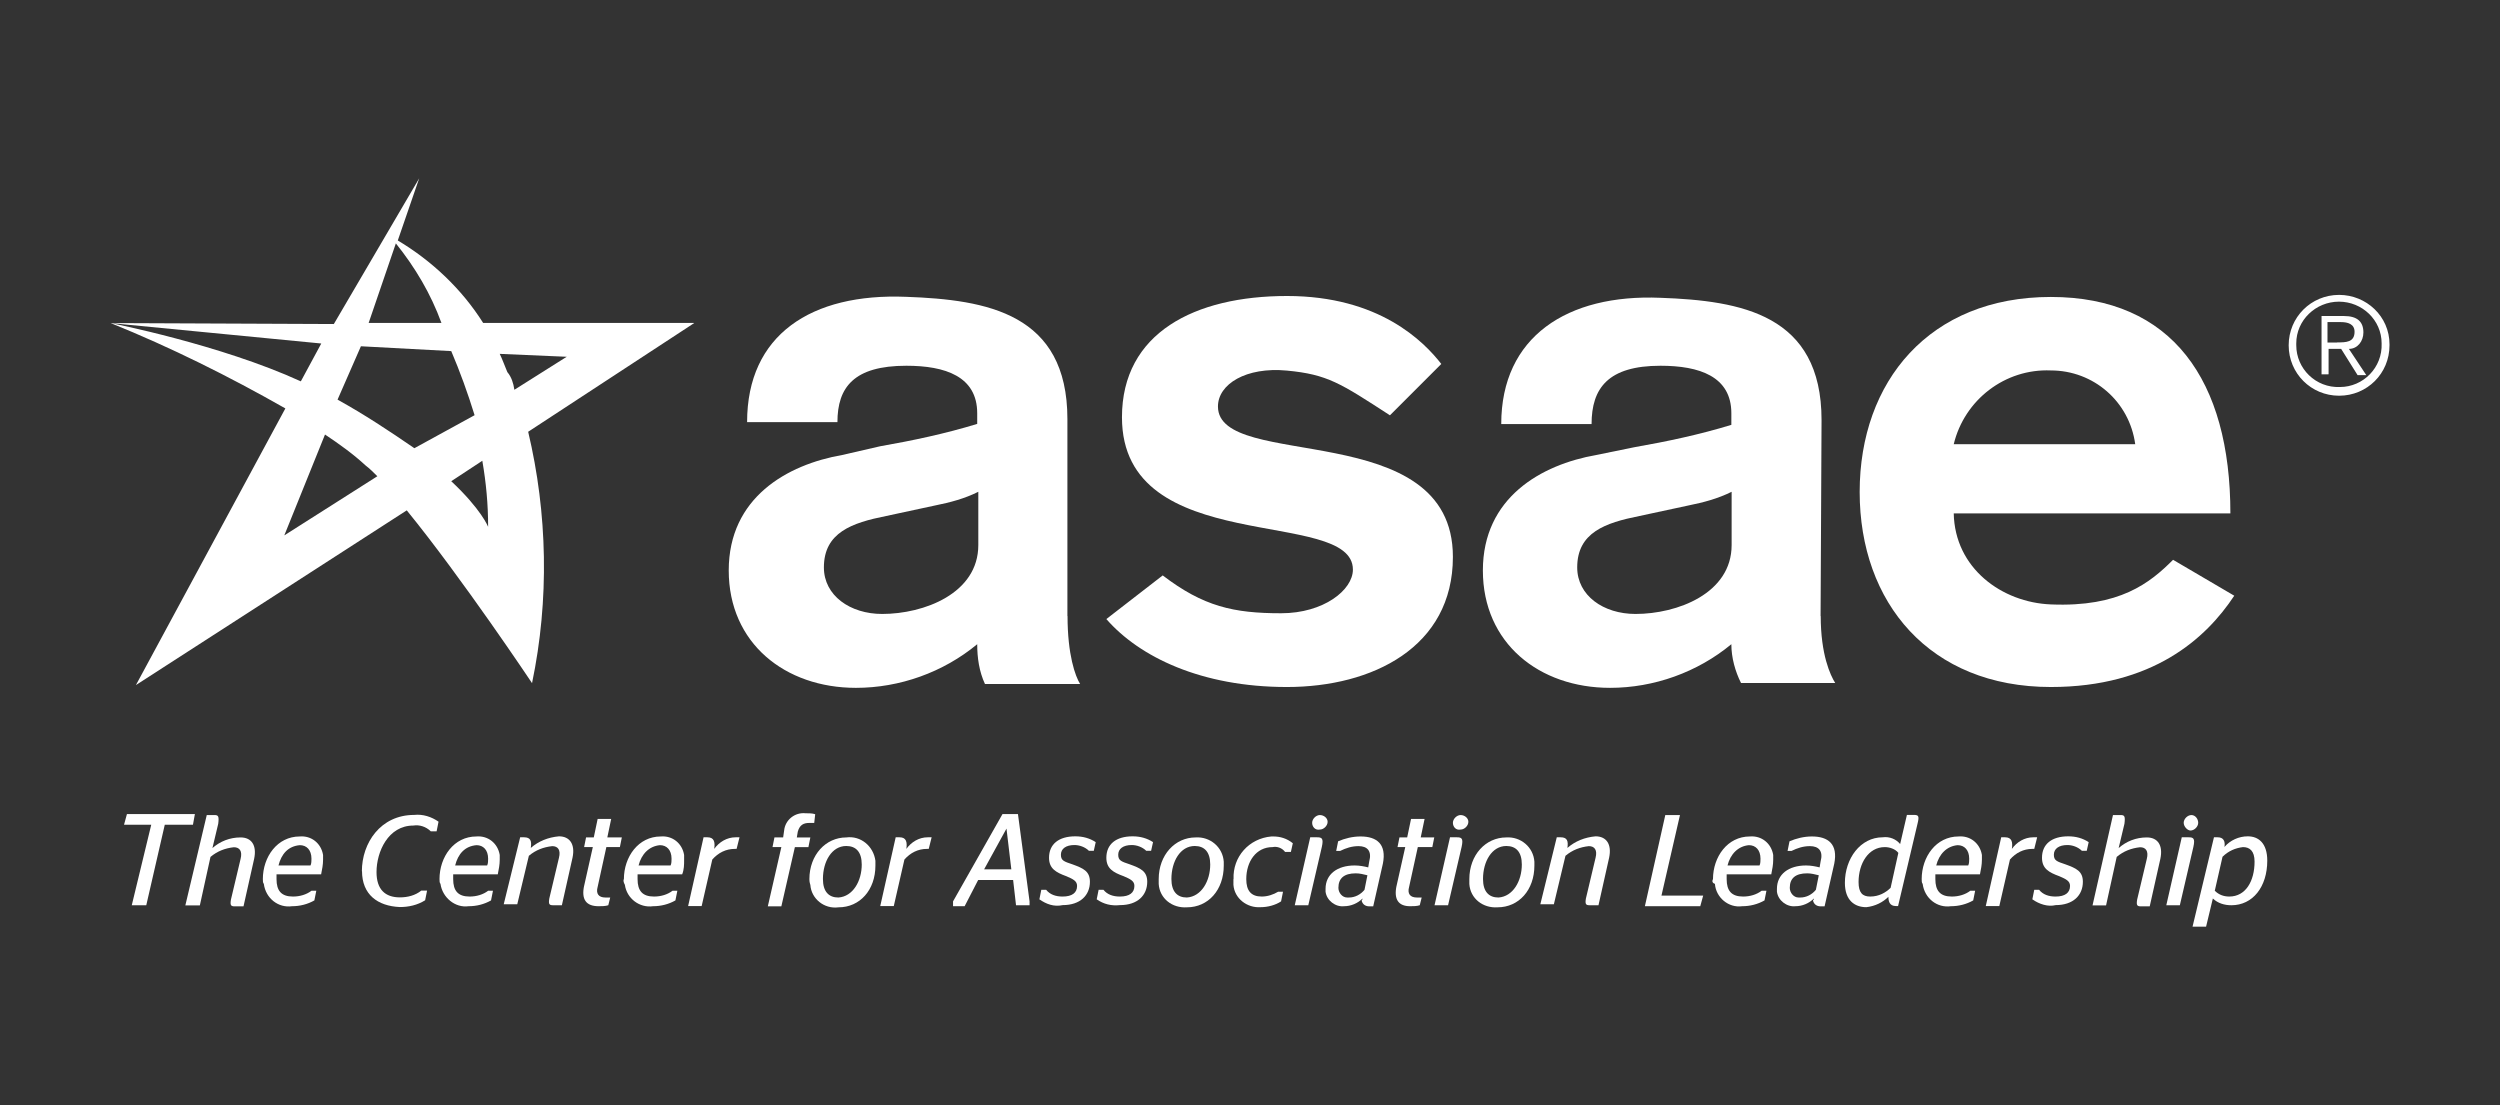
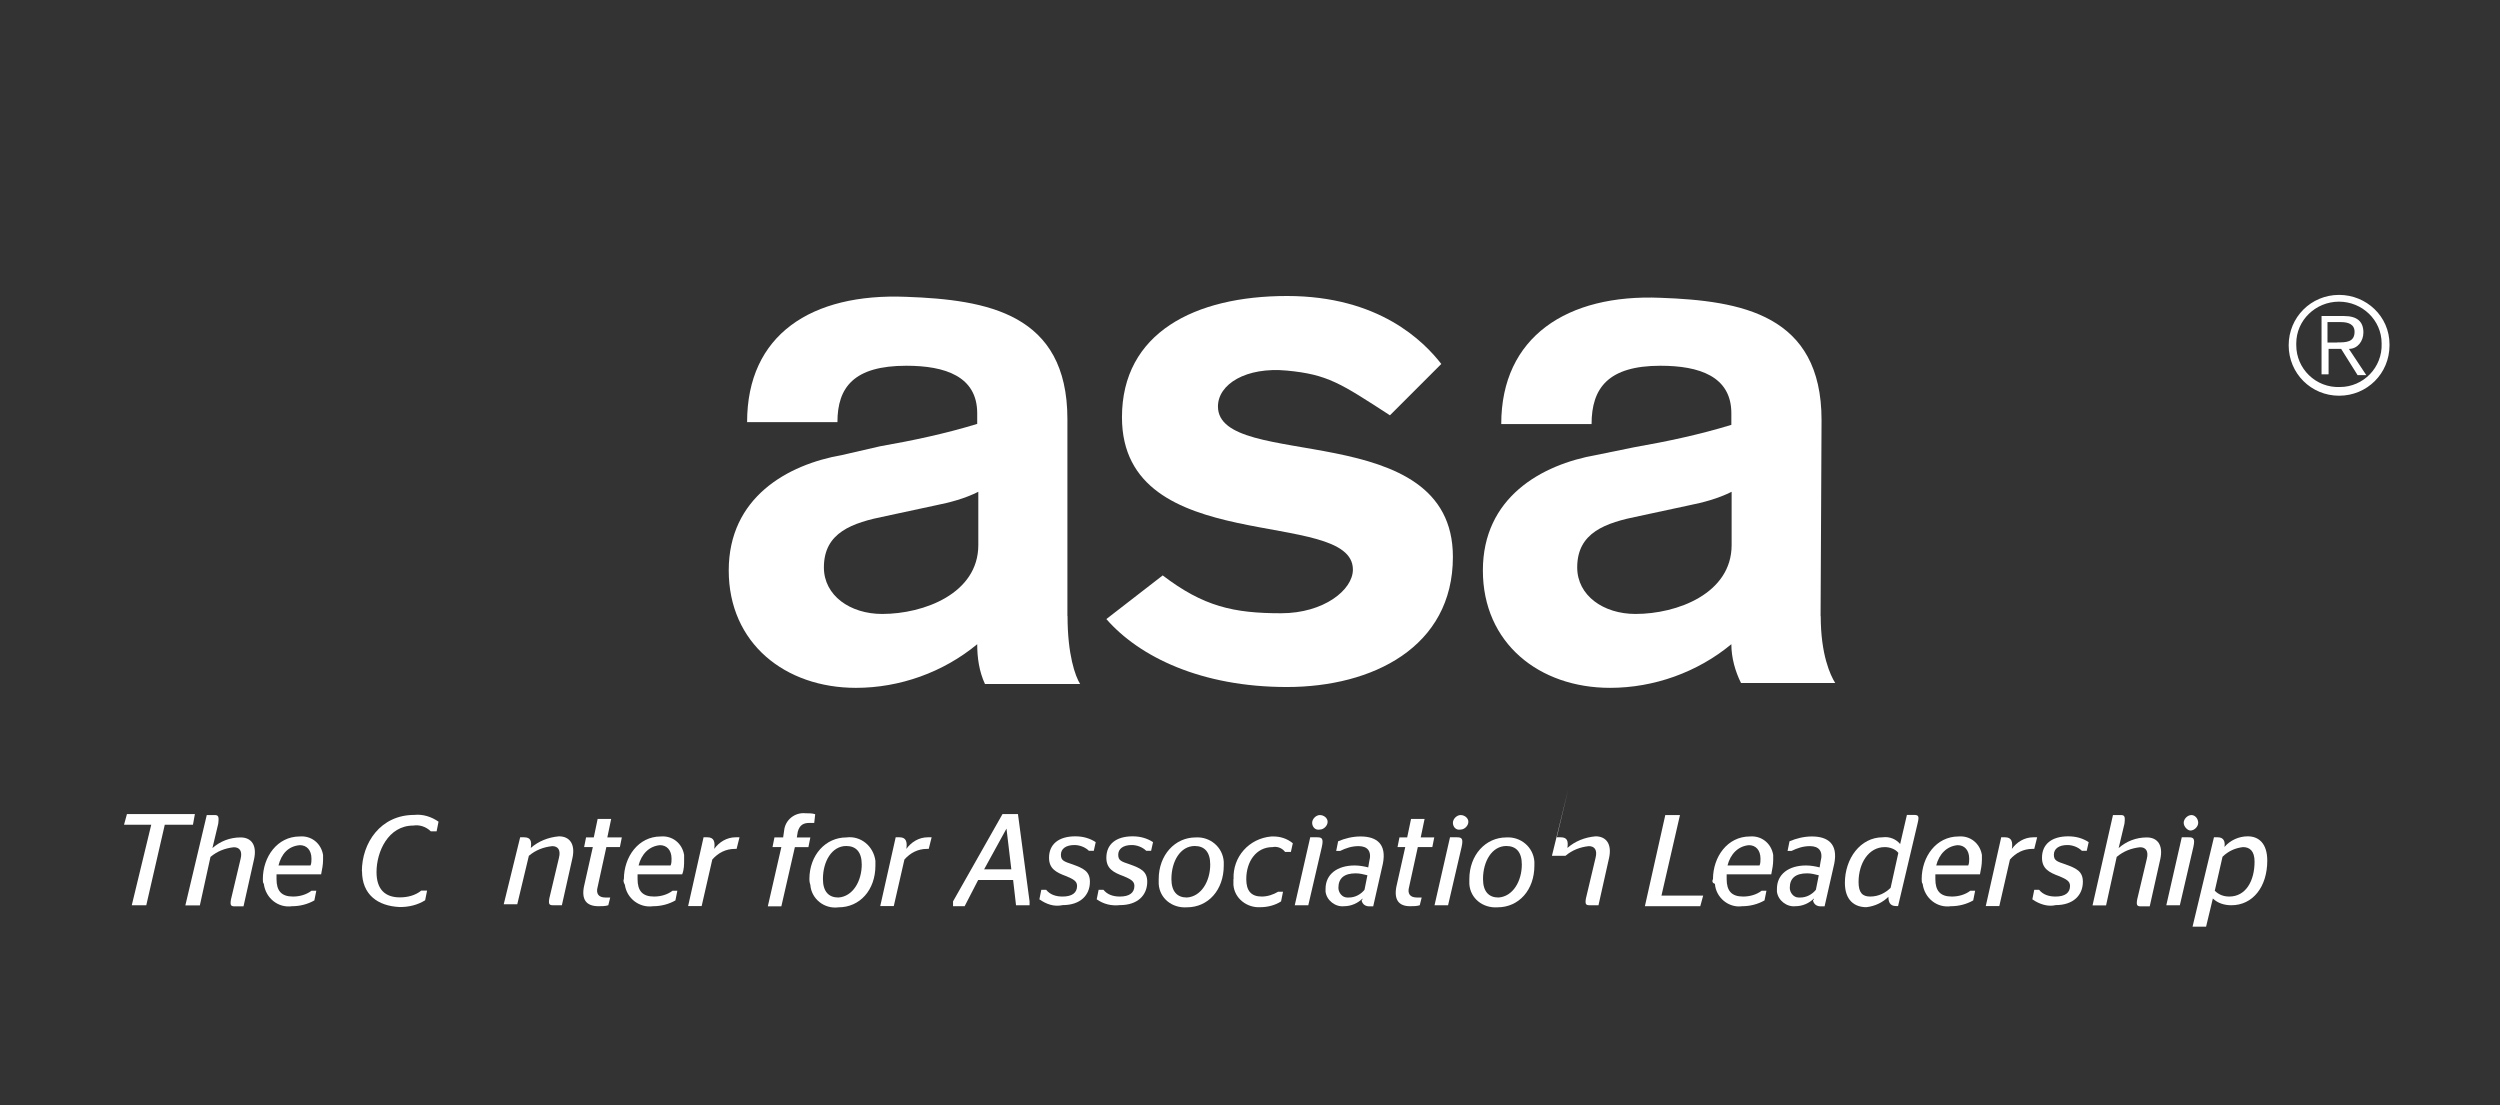
<svg xmlns="http://www.w3.org/2000/svg" id="Layer_1" version="1.1" viewBox="0 0 181 80">
  <rect x="0" y="0" width="181" height="80" fill="#333333" stroke="none" />
  <defs>
    <style> .st0 { fill: #fff; } </style>
  </defs>
  <path class="st0" d="M77.29,44.6c0,2.81.56,4.36.91,4.92h-6.89c-.42-.91-.56-1.9-.56-2.88-2.46,2.04-5.62,3.16-8.78,3.16-5.13,0-9.21-3.23-9.21-8.5s4.22-7.66,8.22-8.36l2.74-.63c2.39-.42,4.71-.91,7.03-1.62v-.77c0-2.67-2.32-3.44-5.13-3.44-3.79,0-4.99,1.55-4.99,4.08h-6.54c0-6.32,4.64-9.35,11.52-9.07,5.83.21,11.67,1.19,11.67,8.85v14.27ZM70.82,35.61c-.98.49-2.04.77-3.09.98l-3.58.77c-2.46.49-4.5,1.19-4.5,3.72,0,2.04,1.9,3.37,4.22,3.37,3.02,0,6.96-1.48,6.96-4.99v-3.86Z" />
  <path class="st0" d="M100.62,30.06c-3.58-2.32-4.5-2.95-7.45-3.23s-4.99.98-4.99,2.6c0,4.71,17.01.7,17.01,10.89,0,6.54-5.83,9.42-12.02,9.42s-10.68-2.18-13.07-4.92l4.08-3.16c2.95,2.25,5.13,2.74,8.57,2.74,3.09,0,5.2-1.69,5.2-3.16,0-4.57-16.72-.77-16.72-11.03,0-6.11,5.27-8.78,11.95-8.78s9.91,3.3,11.17,4.92l-3.72,3.72Z" />
  <path class="st0" d="M131.82,44.6c0,2.81.7,4.29,1.05,4.85h-6.82c-.42-.84-.7-1.83-.7-2.81-2.46,2.04-5.62,3.16-8.78,3.16-5.13,0-9.21-3.23-9.21-8.5s4.22-7.66,8.22-8.36l2.74-.56c2.39-.42,4.71-.91,7.03-1.62v-.84c0-2.67-2.32-3.44-5.13-3.44-3.79,0-4.99,1.62-4.99,4.22h-6.54c0-6.32,4.78-9.42,11.52-9.14,5.83.21,11.67,1.19,11.67,8.85l-.07,14.2ZM125.36,35.61c-.98.49-2.04.77-3.09.98l-3.58.77c-2.46.49-4.5,1.19-4.5,3.72,0,2.04,1.9,3.37,4.22,3.37,3.02,0,6.96-1.48,6.96-4.99v-3.86Z" />
-   <path class="st0" d="M141.45,37.15c.07,4.01,3.51,6.47,7.03,6.61,4.99.21,7.17-1.55,8.85-3.23l4.43,2.6c-2.04,3.09-5.9,6.61-13.28,6.61-8.78,0-13.84-6.11-13.84-14.12s5.06-14.12,13.84-14.12,13,6.04,13,15.67h-20.03ZM154.59,32.16c-.42-3.09-3.02-5.34-6.11-5.34-3.3-.14-6.25,2.11-7.03,5.34h13.14Z" />
  <path class="st0" d="M173,25c0,2.04-1.62,3.65-3.65,3.65s-3.65-1.62-3.65-3.65,1.62-3.65,3.65-3.65h0c1.97,0,3.65,1.55,3.65,3.58v.07ZM166.25,25c0,1.69,1.41,3.09,3.16,3.02,1.69,0,3.09-1.41,3.02-3.16,0-1.69-1.41-3.02-3.09-3.02s-3.09,1.34-3.09,3.02c0,.07,0,.14,0,.14ZM168.57,27.1h-.49v-4.22h1.62c.98,0,1.41.42,1.41,1.19,0,.63-.42,1.19-1.05,1.19l1.26,1.9h-.63l-1.19-1.9h-.91v1.83h0ZM169.21,24.79c.63,0,1.26,0,1.26-.77,0-.56-.49-.7-.98-.7h-.98v1.48h.7Z" />
-   <path class="st0" d="M50.23,23.38h-15.25c-1.55-2.46-3.72-4.5-6.18-5.97l1.55-4.5-2.39,4.08h0l-3.79,6.47-16.16-.07,15.25,1.48-1.48,2.74c-5.83-2.67-13.77-4.22-13.77-4.22,4.36,1.76,8.57,3.86,12.65,6.18l-10.82,20.03,19.61-12.65c4.01,4.92,9.07,12.51,9.07,12.51,1.26-6.04,1.12-12.3-.28-18.2l12.02-7.87ZM28.66,17.62c1.41,1.76,2.53,3.65,3.3,5.76h-5.27l1.97-5.76ZM20.58,38.77l2.95-7.31c1.05.7,2.04,1.41,2.95,2.25.28.21.56.49.84.77l-6.75,4.29ZM24.44,28.93l1.69-3.86,6.54.35c.63,1.48,1.19,3.02,1.69,4.64l-4.36,2.39c-1.83-1.26-3.65-2.46-5.55-3.51h0ZM35.34,38.14s-.49-1.26-2.67-3.3l2.25-1.48c.28,1.62.42,3.16.42,4.78ZM36.74,26.96c-.21-.49-.35-.91-.56-1.34l4.85.21-3.79,2.39c-.07-.49-.21-.91-.49-1.26h0Z" />
  <path class="st0" d="M10.95,59.71h-1.97l.21-.77h4.92l-.14.77h-2.04l-1.34,5.83h-1.05l1.41-5.83Z" />
  <path class="st0" d="M14.96,59.01h.56c.28,0,.35.07.28.63l-.42,1.76c.56-.49,1.26-.77,2.04-.77s1.19.56.98,1.55l-.77,3.44h-.63c-.28,0-.35-.07-.28-.49l.7-2.95c.14-.56-.07-.84-.49-.84-.63.07-1.19.28-1.69.7l-.77,3.51h-1.05l1.55-6.54Z" />
  <path class="st0" d="M19.03,63.65c0-1.62,1.05-3.09,2.67-3.09.84-.07,1.55.49,1.69,1.34v.35c0,.35-.07.7-.14,1.05h-3.23v.35c0,.84.35,1.26,1.19,1.26.49,0,.98-.14,1.34-.42h.35l-.14.7c-.49.28-1.05.42-1.62.42-.98.14-1.9-.56-2.04-1.62-.07-.07-.07-.21-.07-.35ZM20.16,62.66h2.32c.07-.14.07-.35.07-.49,0-.63-.35-.98-.84-.98-.84.07-1.34.63-1.55,1.48h0Z" />
  <path class="st0" d="M26.2,63.08c0-2.04,1.34-4.08,3.79-4.08.63-.07,1.26.14,1.76.49l-.14.7h-.42c-.35-.35-.84-.49-1.26-.42-1.83,0-2.67,1.9-2.67,3.37,0,1.26.63,1.83,1.69,1.83.56,0,1.12-.14,1.55-.49h.42l-.14.7c-.56.35-1.19.49-1.83.49-1.62-.07-2.74-.91-2.74-2.6Z" />
-   <path class="st0" d="M31.82,63.65c0-1.62,1.05-3.09,2.67-3.09.84-.07,1.55.49,1.69,1.34v.35c0,.35-.07.7-.14,1.05h-3.23v.35c0,.84.35,1.26,1.19,1.26.49,0,.98-.14,1.34-.42h.35l-.14.7c-.49.28-1.05.42-1.62.42-.98.14-1.9-.63-2.04-1.62-.07-.07-.07-.21-.07-.35ZM32.95,62.66h2.32c.07-.14.07-.35.07-.49,0-.63-.35-.98-.84-.98-.84.07-1.34.63-1.55,1.48h0Z" />
  <path class="st0" d="M37.66,60.62h.28c.49,0,.56.28.49.77.56-.49,1.26-.77,2.04-.84.77,0,1.19.56.98,1.55l-.77,3.44h-.63c-.28,0-.35-.07-.28-.49l.7-2.95c.14-.56-.07-.84-.49-.84-.63.07-1.19.28-1.69.7l-.84,3.51h-.98l1.19-4.85Z" />
  <path class="st0" d="M42.29,64.14l.63-2.81h-.63l.14-.7h.56l.28-1.34h.98l-.28,1.34h1.05l-.14.7h-.98l-.63,2.88c-.14.49.07.77.56.77h.35l-.14.56c-.21.07-.49.07-.7.07-.91,0-1.26-.49-1.05-1.48Z" />
  <path class="st0" d="M45.17,63.65c0-1.62,1.05-3.09,2.67-3.09.84-.07,1.55.49,1.69,1.34v.35c0,.35,0,.7-.14,1.05h-3.23v.35c0,.84.35,1.26,1.19,1.26.49,0,.98-.14,1.34-.42h.35l-.14.7c-.49.28-1.05.42-1.62.42-.98.14-1.9-.56-2.04-1.55-.07-.14-.14-.28-.07-.42ZM46.23,62.66h2.32c.07-.14.07-.35.07-.49,0-.63-.35-.98-.84-.98-.77.07-1.34.63-1.55,1.48h0Z" />
  <path class="st0" d="M50.94,60.62h.28c.49,0,.56.35.49.84.35-.49.91-.84,1.55-.84h.28l-.21.84h-.14c-.63,0-1.19.28-1.62.77l-.77,3.37h-.98l1.12-4.99Z" />
  <path class="st0" d="M56.56,61.33h-.63l.14-.7h.63l.07-.49c.07-.77.77-1.34,1.55-1.26.28,0,.49,0,.7.07l-.07.63h-.35c-.42,0-.7.14-.84.63l-.07.42h.98l-.14.7h-.98l-.98,4.29h-.98l.98-4.29Z" />
  <path class="st0" d="M58.6,63.65c0-1.76,1.19-3.02,2.67-3.02,1.05-.14,1.97.63,2.11,1.69v.35c0,1.76-1.12,3.02-2.67,3.02-1.05.14-1.97-.63-2.04-1.62-.07-.21-.07-.35-.07-.42ZM62.39,62.59c0-.91-.42-1.34-1.12-1.34-1.05,0-1.69,1.12-1.69,2.39,0,.91.42,1.34,1.12,1.34,1.05-.07,1.69-1.19,1.69-2.39h0Z" />
  <path class="st0" d="M64.85,60.62h.28c.49,0,.56.35.49.84.35-.49.91-.84,1.55-.84h.28l-.21.84h-.14c-.63,0-1.19.28-1.62.77l-.77,3.37h-.98l1.12-4.99Z" />
  <path class="st0" d="M69,65.26l3.58-6.32h1.12l.84,6.32v.28h-.98l-.21-1.83h-2.53l-.98,1.9h-.84v-.35ZM71.25,62.94h1.97l-.35-2.95h0l-1.62,2.95Z" />
  <path class="st0" d="M75.25,65.12l.14-.7h.35c.28.35.7.49,1.19.49.7,0,1.05-.28,1.05-.77,0-.35-.28-.49-.77-.7-.77-.28-1.26-.56-1.26-1.34,0-.98.7-1.55,1.9-1.55.56,0,1.05.14,1.48.42l-.14.63h-.35c-.28-.28-.7-.42-1.05-.42-.63,0-.98.28-.98.7s.21.49.84.7c.77.28,1.26.49,1.26,1.26,0,.98-.7,1.69-1.97,1.69-.63.14-1.19-.07-1.69-.42Z" />
  <path class="st0" d="M79.4,65.12l.14-.7h.35c.28.35.7.49,1.19.49.7,0,1.05-.28,1.05-.77,0-.35-.28-.49-.77-.7-.77-.28-1.26-.56-1.26-1.34,0-.98.7-1.55,1.9-1.55.56,0,1.05.14,1.48.42l-.14.63h-.35c-.28-.28-.7-.42-1.05-.42-.63,0-.98.28-.98.7s.21.49.84.7c.77.28,1.26.49,1.26,1.26,0,.98-.7,1.69-1.97,1.69-.63.07-1.19-.07-1.69-.42Z" />
  <path class="st0" d="M83.89,63.65c0-1.76,1.19-3.02,2.67-3.02,1.05-.07,1.97.7,2.04,1.76v.28c0,1.76-1.12,3.02-2.67,3.02-1.05.07-1.97-.63-2.04-1.69v-.35ZM87.62,62.59c0-.91-.42-1.34-1.12-1.34-1.05,0-1.69,1.12-1.69,2.39,0,.91.42,1.34,1.12,1.34,1.05-.07,1.69-1.19,1.69-2.39h0Z" />
  <path class="st0" d="M89.31,63.65c-.07-1.62,1.12-2.95,2.74-3.09h.14c.49,0,.98.14,1.41.49l-.14.63h-.42c-.21-.28-.56-.42-.91-.35-1.19,0-1.9,1.05-1.9,2.32,0,.84.35,1.26,1.12,1.26.42,0,.84-.14,1.19-.35h.35l-.14.7c-.42.28-.98.42-1.48.42-.98.07-1.9-.63-1.97-1.62v-.42Z" />
  <path class="st0" d="M94.86,60.62h.49c.35,0,.49.07.35.7l-.98,4.22h-.98l1.12-4.92ZM95,59.57c0-.28.28-.56.56-.56s.56.21.56.49h0c0,.28-.28.56-.56.56-.35.07-.56-.21-.56-.49h0Z" />
  <path class="st0" d="M98.65,65.05c-.35.35-.84.56-1.34.56-.63.07-1.26-.42-1.34-1.05v-.21c0-1.05.84-1.69,2.11-1.69.35,0,.7.07.98.14l.07-.42c.21-.77-.14-1.12-.77-1.12-.49,0-.91.14-1.34.35h-.28l.14-.7c.49-.21,1.05-.35,1.62-.35,1.19,0,1.9.56,1.62,1.97l-.7,3.09h-.28c-.28,0-.49-.14-.56-.42q.07-.07.07-.14ZM98.79,64.42l.21-1.05c-.28-.07-.56-.14-.84-.14-.84,0-1.26.35-1.26,1.05,0,.35.28.7.63.7h.14c.42,0,.84-.21,1.12-.56Z" />
  <path class="st0" d="M101.11,64.14l.63-2.81h-.56l.14-.7h.56l.28-1.34h.98l-.28,1.34h.98l-.14.7h-1.05l-.63,2.88c-.14.49.07.77.56.77h.35l-.14.56c-.21.07-.49.07-.7.07-.84,0-1.19-.49-.98-1.48Z" />
  <path class="st0" d="M104.98,60.62h.49c.35,0,.49.07.35.7l-.98,4.22h-.98l1.12-4.92ZM105.19,59.57c0-.28.28-.56.56-.56s.56.21.56.49h0c0,.28-.28.56-.56.56-.35.07-.56-.21-.56-.49h0Z" />
  <path class="st0" d="M106.38,63.65c0-1.76,1.19-3.02,2.67-3.02,1.05-.07,1.97.7,2.04,1.76v.28c0,1.76-1.12,3.02-2.67,3.02-1.05.07-1.97-.63-2.04-1.69v-.35ZM110.18,62.59c0-.91-.42-1.34-1.12-1.34-1.05,0-1.69,1.12-1.69,2.39,0,.91.42,1.34,1.12,1.34,1.05-.07,1.69-1.19,1.69-2.39h0Z" />
-   <path class="st0" d="M112.71,60.62h.28c.49,0,.56.28.49.77.56-.49,1.26-.77,2.04-.84.77,0,1.19.56.98,1.55l-.77,3.44h-.63c-.28,0-.35-.07-.28-.49l.7-2.95c.14-.56-.07-.84-.49-.84-.63.07-1.19.28-1.69.7l-.84,3.51h-.98l1.19-4.85Z" />
+   <path class="st0" d="M112.71,60.62h.28c.49,0,.56.28.49.77.56-.49,1.26-.77,2.04-.84.77,0,1.19.56.98,1.55l-.77,3.44h-.63c-.28,0-.35-.07-.28-.49l.7-2.95c.14-.56-.07-.84-.49-.84-.63.07-1.19.28-1.69.7h-.98l1.19-4.85Z" />
  <path class="st0" d="M120.58,59.01h1.05l-1.34,5.83h3.02l-.21.77h-4.01l1.48-6.61Z" />
  <path class="st0" d="M124.02,63.65c0-1.62,1.05-3.09,2.67-3.09.84-.07,1.55.49,1.69,1.34v.35c0,.35-.07.7-.14,1.05h-3.23v.35c0,.84.35,1.26,1.19,1.26.49,0,.98-.14,1.34-.42h.35l-.14.7c-.49.28-1.05.42-1.62.42-.98.14-1.9-.63-1.97-1.62-.21-.07-.21-.21-.14-.35ZM125.07,62.66h2.32c.07-.14.07-.35.07-.49,0-.63-.35-.98-.84-.98-.77.07-1.34.63-1.55,1.48h0Z" />
  <path class="st0" d="M131.33,65.05c-.35.35-.84.56-1.34.56-.63.07-1.26-.42-1.34-1.05v-.21c0-1.05.84-1.69,2.11-1.69.35,0,.7.07.98.14l.07-.42c.21-.77-.14-1.12-.77-1.12-.49,0-.91.14-1.34.35h-.28l.14-.7c.49-.21,1.05-.35,1.62-.35,1.19,0,1.9.56,1.62,1.97l-.7,3.09h-.28c-.28,0-.49-.14-.56-.42q.07-.07.07-.14ZM131.47,64.42l.21-1.05c-.28-.07-.56-.14-.84-.14-.84,0-1.26.35-1.26,1.05,0,.35.28.7.63.7h.14c.42,0,.84-.21,1.12-.56Z" />
  <path class="st0" d="M136.74,64.91c-.42.42-.98.7-1.62.77-.84,0-1.55-.49-1.55-1.76,0-1.76,1.12-3.3,2.74-3.3.49-.07.98.14,1.26.49l.49-2.11h.49c.35,0,.42.07.28.63l-1.41,5.97h-.14c-.49,0-.56-.35-.56-.7ZM136.88,64.28l.56-2.53c-.21-.28-.63-.42-.98-.42-1.19,0-1.9,1.19-1.9,2.53,0,.77.28,1.05.84,1.05.63,0,1.12-.28,1.48-.63Z" />
  <path class="st0" d="M139.13,63.65c0-1.62,1.05-3.09,2.67-3.09.84-.07,1.55.49,1.69,1.34v.35c0,.35-.07.7-.14,1.05h-3.23v.35c0,.84.35,1.26,1.19,1.26.49,0,.98-.14,1.34-.42h.35l-.14.7c-.49.28-1.05.42-1.62.42-.98.14-1.9-.56-2.04-1.62-.07-.07-.07-.21-.07-.35ZM140.18,62.66h2.32c.07-.14.07-.35.07-.49,0-.63-.35-.98-.84-.98-.77.07-1.34.63-1.55,1.48h0Z" />
  <path class="st0" d="M144.89,60.62h.28c.49,0,.56.35.49.84.35-.49.91-.84,1.55-.84h.28l-.21.84h-.14c-.63,0-1.19.28-1.62.77l-.77,3.37h-.98l1.12-4.99Z" />
  <path class="st0" d="M147.14,65.12l.14-.7h.35c.28.35.7.49,1.19.49.7,0,1.05-.28,1.05-.77,0-.35-.28-.49-.77-.7-.77-.28-1.26-.56-1.26-1.34,0-.98.7-1.55,1.9-1.55.56,0,1.05.14,1.48.42l-.14.63h-.35c-.28-.28-.7-.42-1.05-.42-.63,0-.98.28-.98.7s.21.49.84.7c.77.28,1.26.49,1.26,1.26,0,.98-.7,1.69-1.97,1.69-.56.14-1.19-.07-1.69-.42Z" />
  <path class="st0" d="M152.97,59.01h.56c.28,0,.35.07.28.63l-.42,1.76c.56-.49,1.26-.77,2.04-.77s1.19.56.98,1.55l-.77,3.44h-.63c-.28,0-.35-.07-.28-.49l.7-2.95c.14-.56-.07-.84-.49-.84-.63.07-1.19.28-1.69.7l-.77,3.51h-.98l1.48-6.54Z" />
  <path class="st0" d="M157.96,60.62h.49c.35,0,.49.07.35.7l-.98,4.22h-.98l1.12-4.92ZM158.1,59.57c0-.28.28-.56.56-.56s.49.28.49.56h0c0,.28-.28.56-.56.56-.21,0-.49-.28-.49-.56h0Z" />
  <path class="st0" d="M160.28,60.62h.28c.42,0,.56.28.49.7.42-.49,1.05-.77,1.69-.77.77,0,1.41.49,1.41,1.76,0,1.9-1.05,3.23-2.6,3.23-.49,0-.98-.14-1.34-.49l-.49,2.04h-.98l1.55-6.47ZM160.91,62.03l-.56,2.46c.28.28.63.42,1.05.42,1.19,0,1.83-1.12,1.83-2.53,0-.77-.35-1.05-.84-1.05-.56.07-1.05.28-1.48.7h0Z" />
</svg>